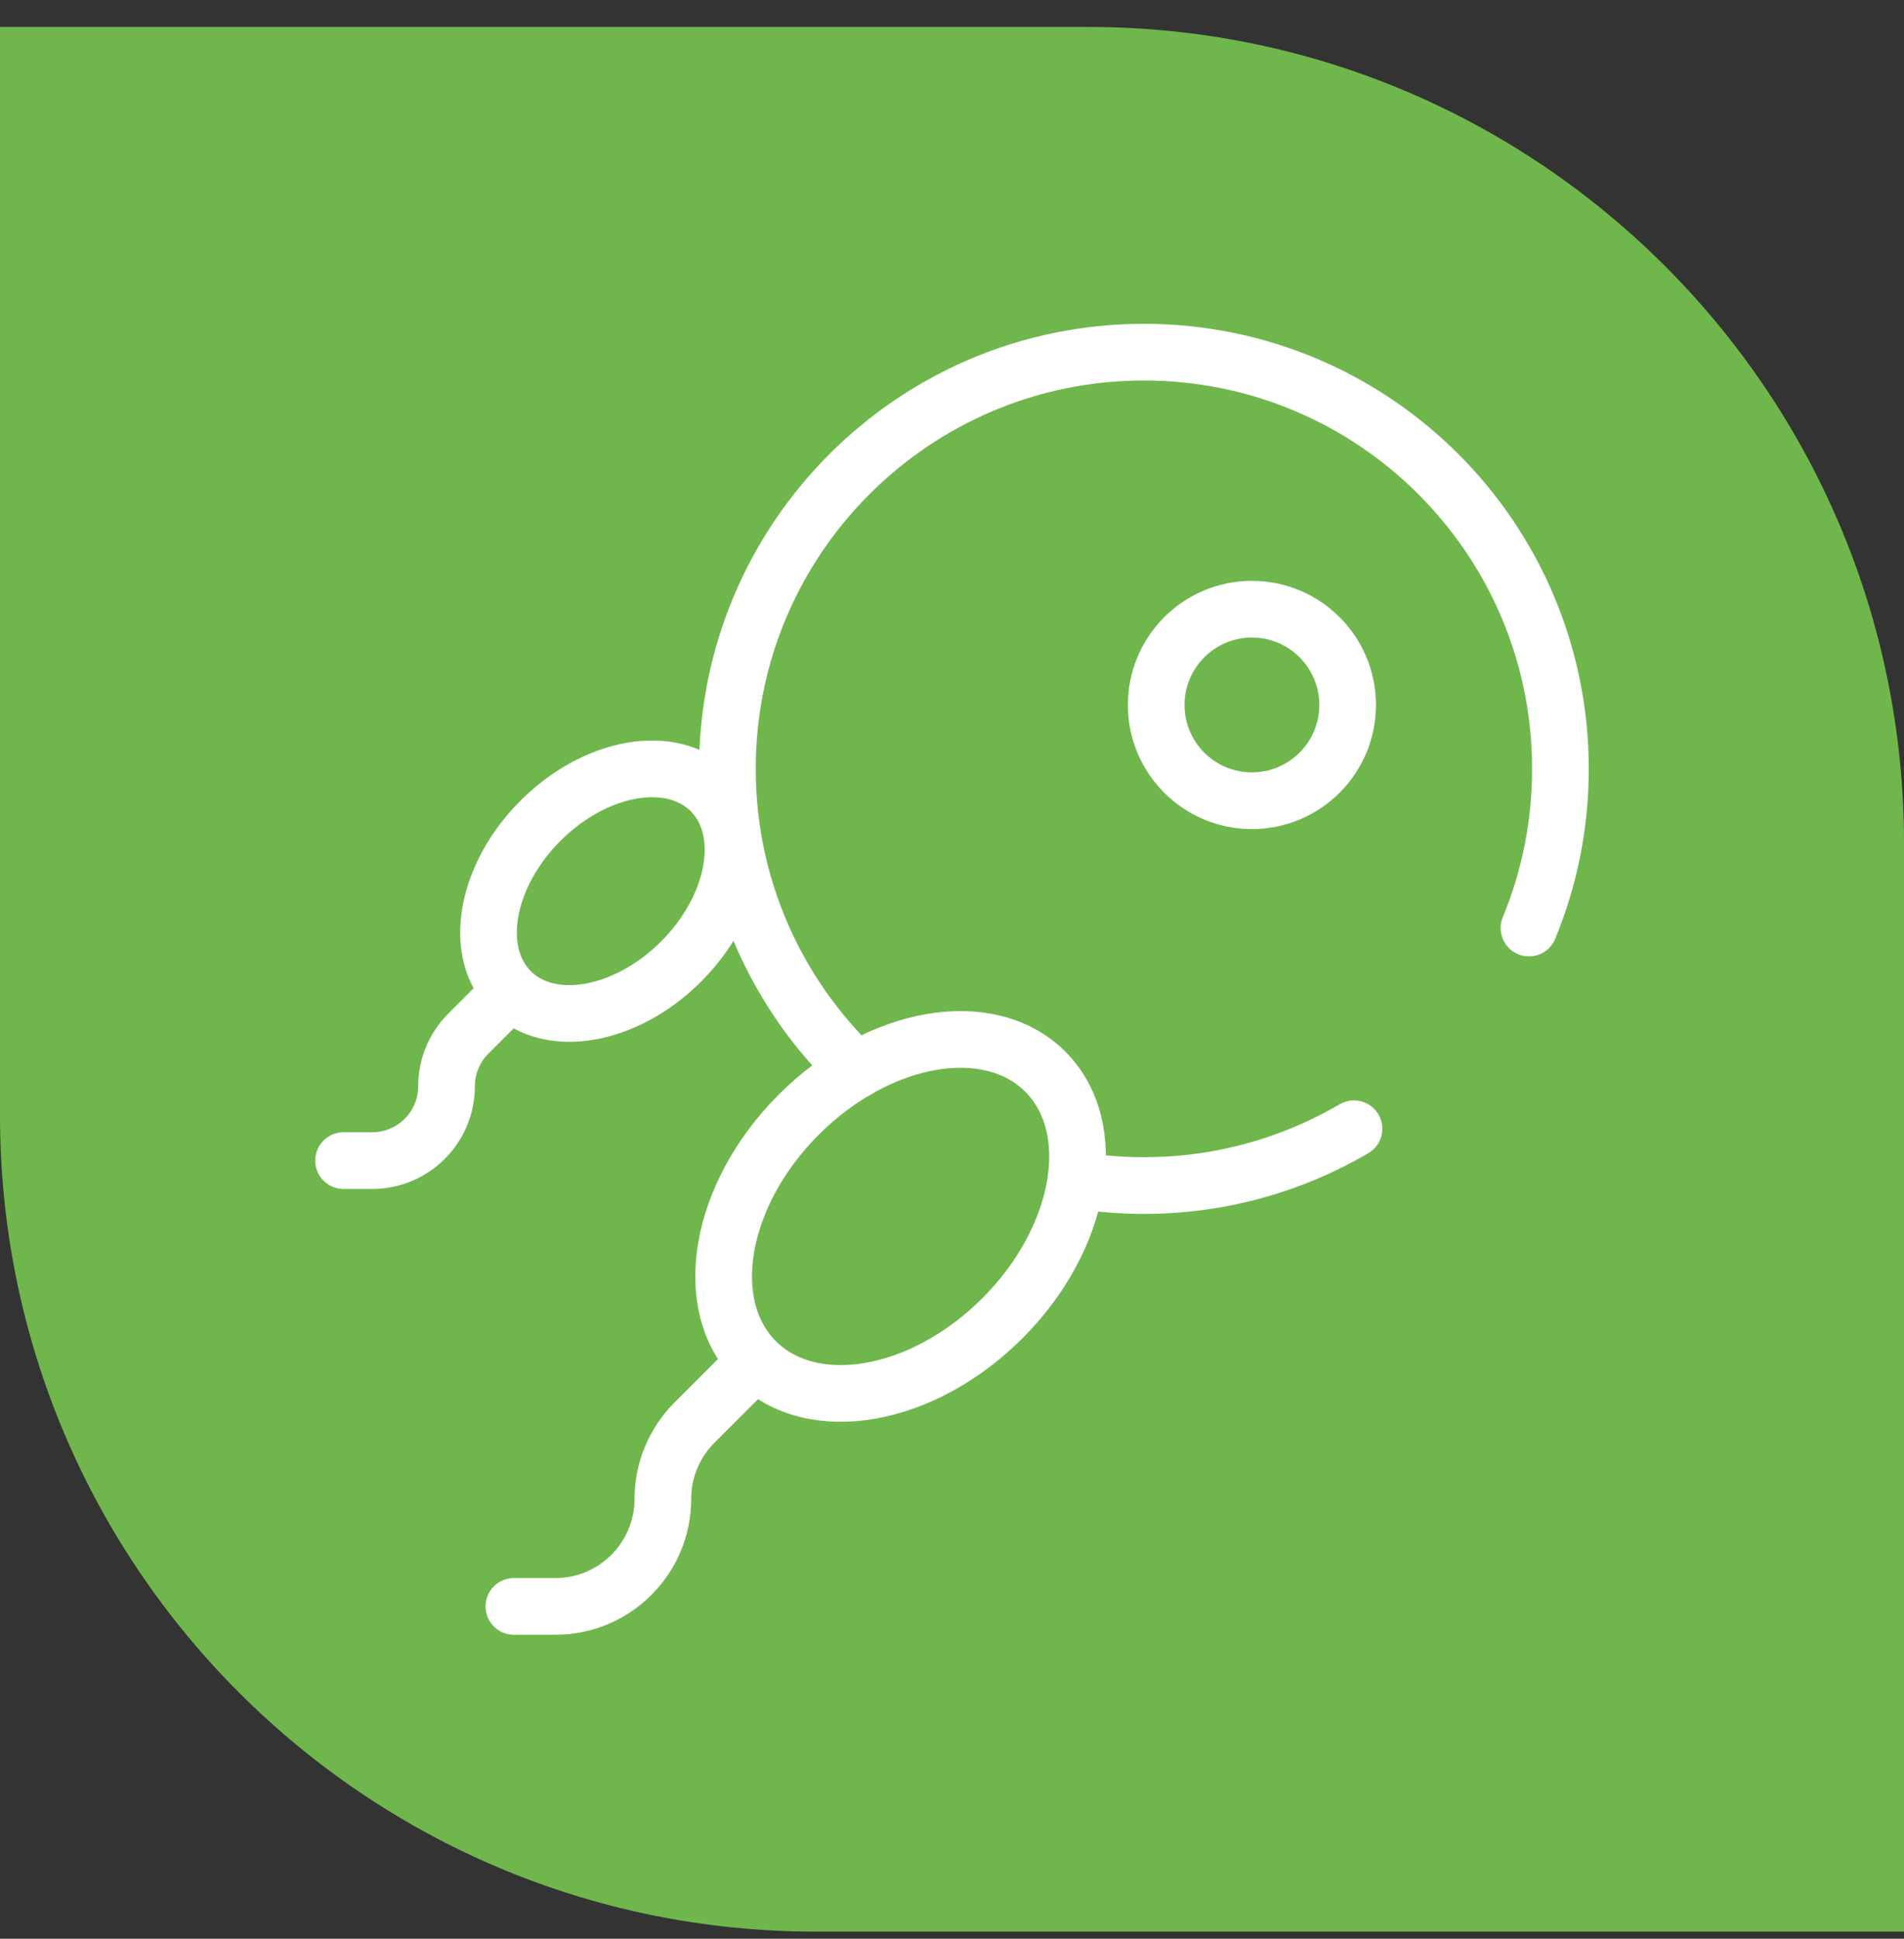
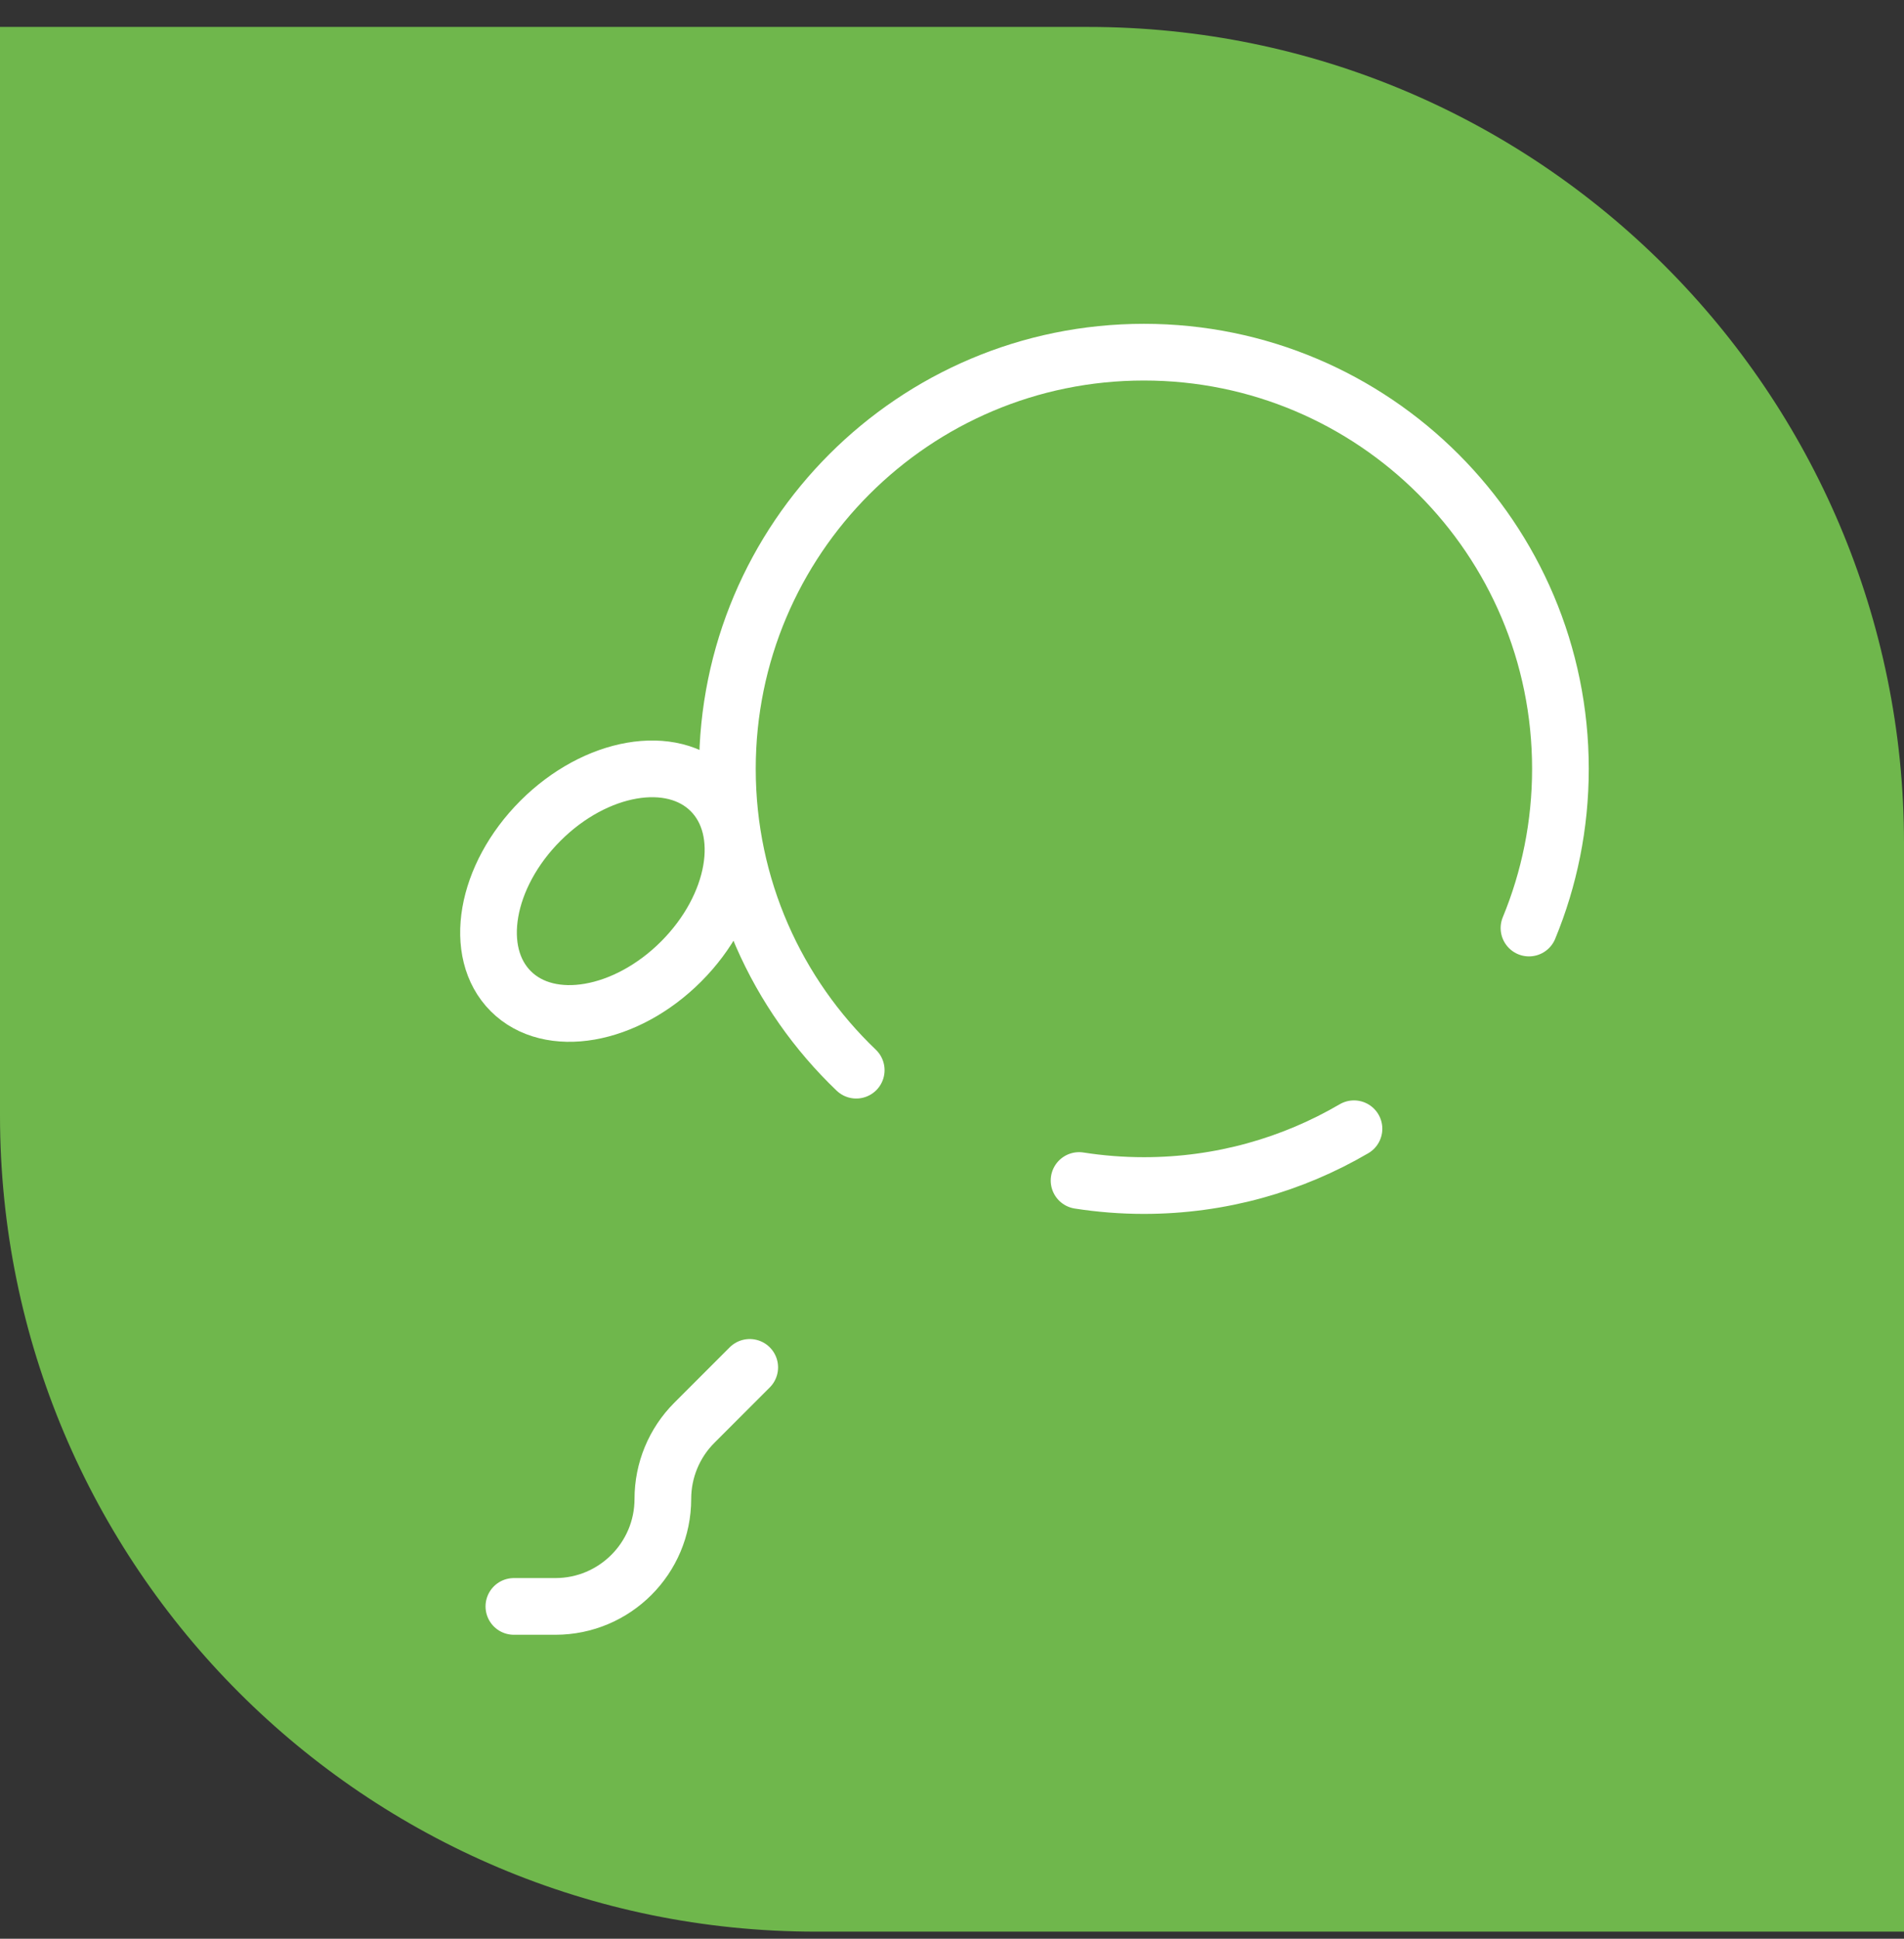
<svg xmlns="http://www.w3.org/2000/svg" width="56" height="57" viewBox="0 0 56 57" fill="none">
  <rect x="0" y="0" width="56" height="57" fill="#333333" stroke="none" />
  <path d="M0 0.792H32C45.255 0.792 56 11.537 56 24.792V56.792H24C10.745 56.792 0 46.047 0 32.792V0.792Z" fill="#6FB74C" />
-   <path d="M29.482 38.758C31.833 36.407 32.398 33.161 30.744 31.508C29.091 29.854 25.845 30.42 23.494 32.77C21.143 35.121 20.578 38.367 22.231 40.021C23.885 41.674 27.131 41.109 29.482 38.758Z" stroke="white" stroke-width="1.667" stroke-miterlimit="10" stroke-linecap="round" stroke-linejoin="round" />
  <path d="M22.051 40.202L20.423 41.83C19.829 42.423 19.496 43.228 19.496 44.067C19.496 45.814 18.08 47.23 16.333 47.23H15.114" stroke="white" stroke-width="1.667" stroke-miterlimit="10" stroke-linecap="round" stroke-linejoin="round" />
  <path d="M20.032 28.27C21.656 26.645 22.047 24.403 20.904 23.26C19.762 22.118 17.519 22.508 15.895 24.132C14.271 25.757 13.88 27.999 15.023 29.142C16.165 30.284 18.408 29.894 20.032 28.27Z" stroke="white" stroke-width="1.667" stroke-miterlimit="10" stroke-linecap="round" stroke-linejoin="round" />
-   <path d="M14.898 29.266L13.773 30.391C13.363 30.801 13.133 31.357 13.133 31.937C13.133 33.144 12.155 34.122 10.948 34.122H10.105" stroke="white" stroke-width="1.667" stroke-miterlimit="10" stroke-linecap="round" stroke-linejoin="round" />
-   <path d="M36.821 23.542C38.376 23.542 39.636 22.281 39.636 20.726C39.636 19.172 38.376 17.911 36.821 17.911C35.266 17.911 34.006 19.172 34.006 20.726C34.006 22.281 35.266 23.542 36.821 23.542Z" stroke="white" stroke-width="1.667" stroke-miterlimit="10" stroke-linecap="round" stroke-linejoin="round" />
  <path d="M31.737 34.708C32.358 34.805 32.996 34.856 33.645 34.856C35.898 34.856 38.009 34.247 39.823 33.186" stroke="white" stroke-width="1.667" stroke-miterlimit="10" stroke-linecap="round" stroke-linejoin="round" />
  <path d="M44.97 27.285C45.566 25.843 45.895 24.262 45.895 22.605C45.895 15.839 40.41 10.354 33.645 10.354C26.879 10.354 21.394 15.839 21.394 22.605C21.394 26.089 22.848 29.233 25.183 31.464" stroke="white" stroke-width="1.667" stroke-miterlimit="10" stroke-linecap="round" stroke-linejoin="round" />
</svg>